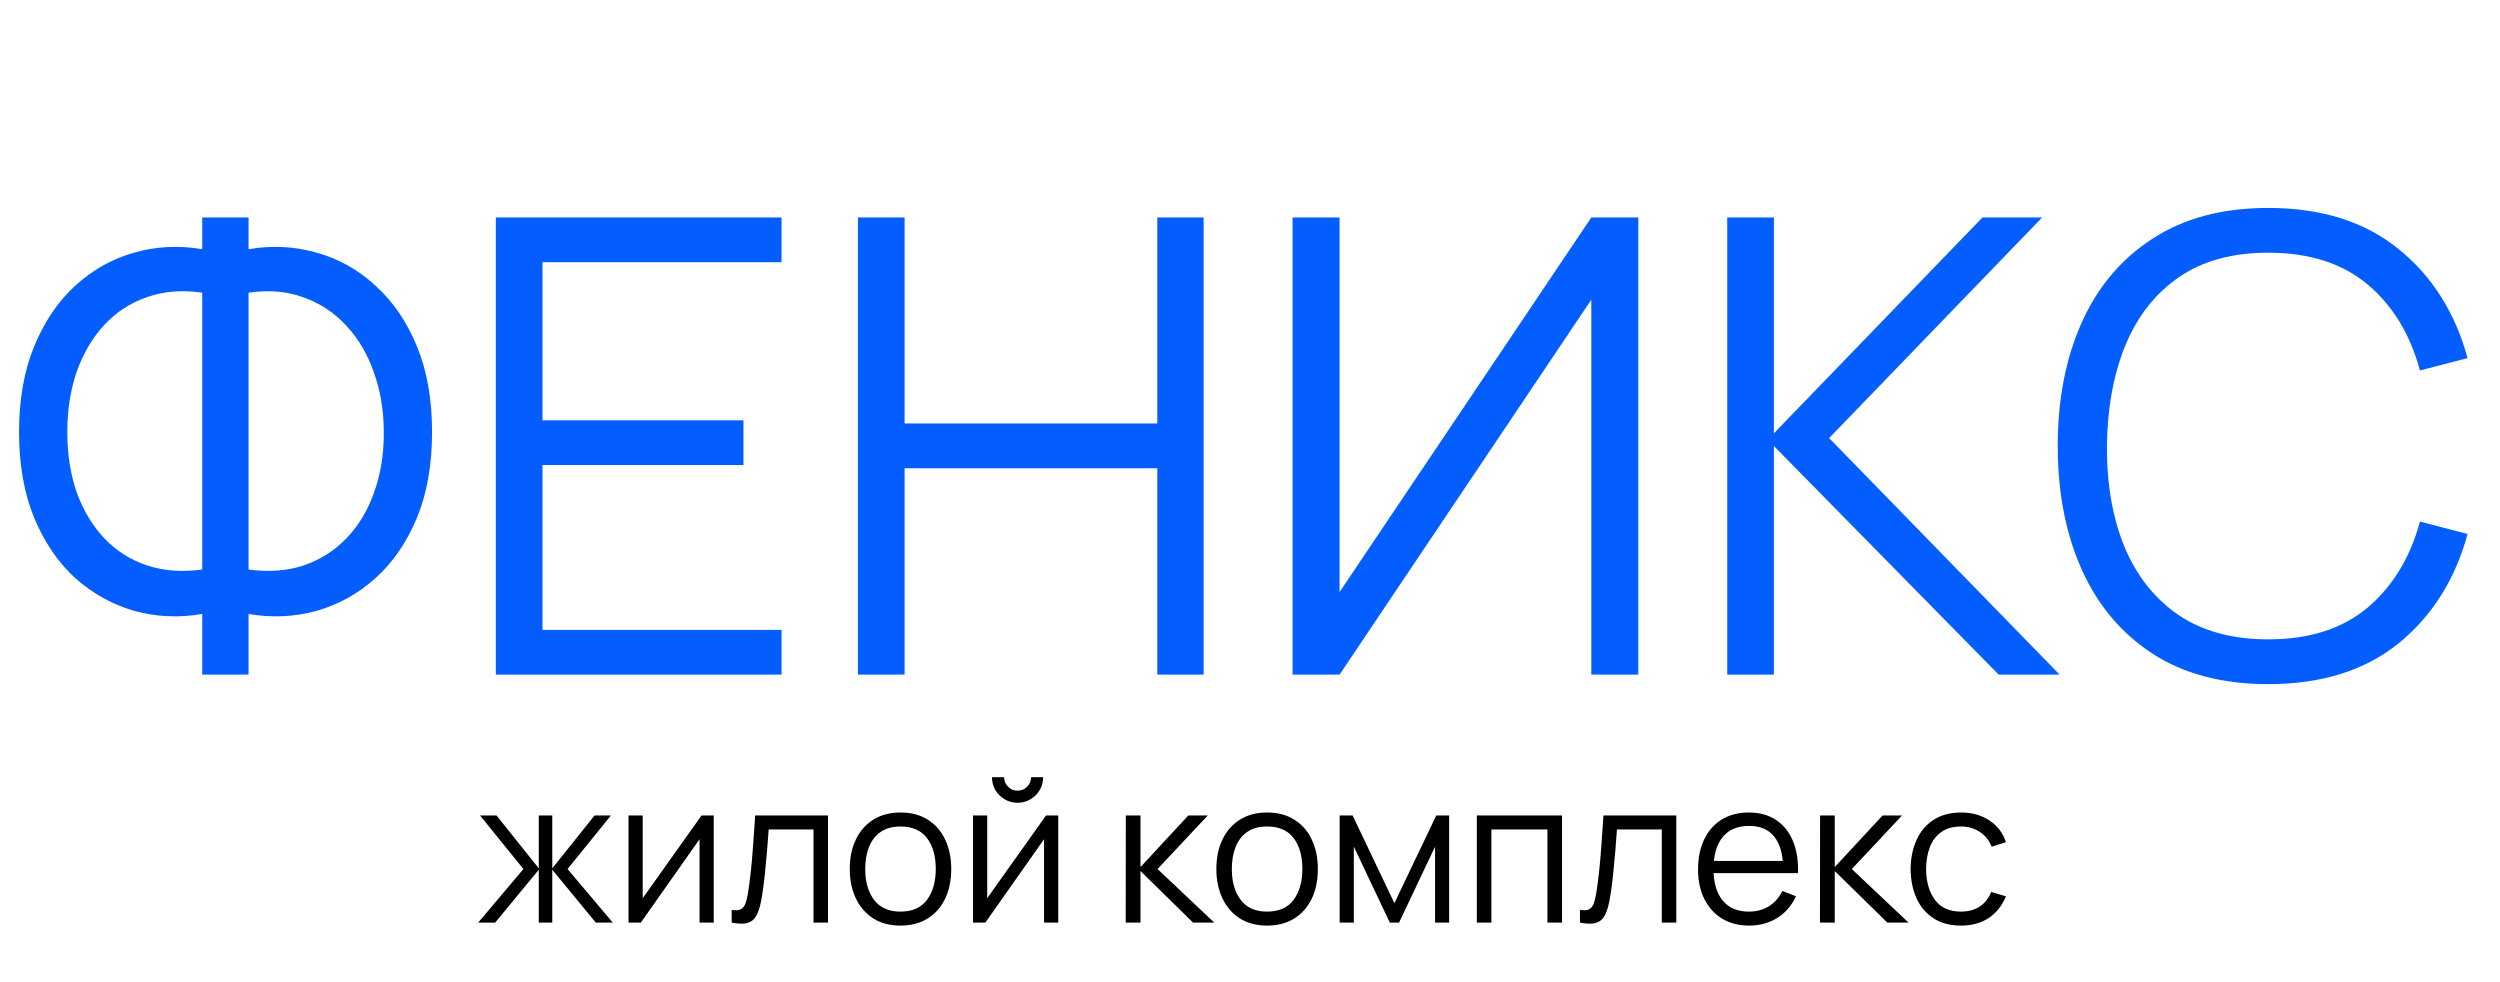
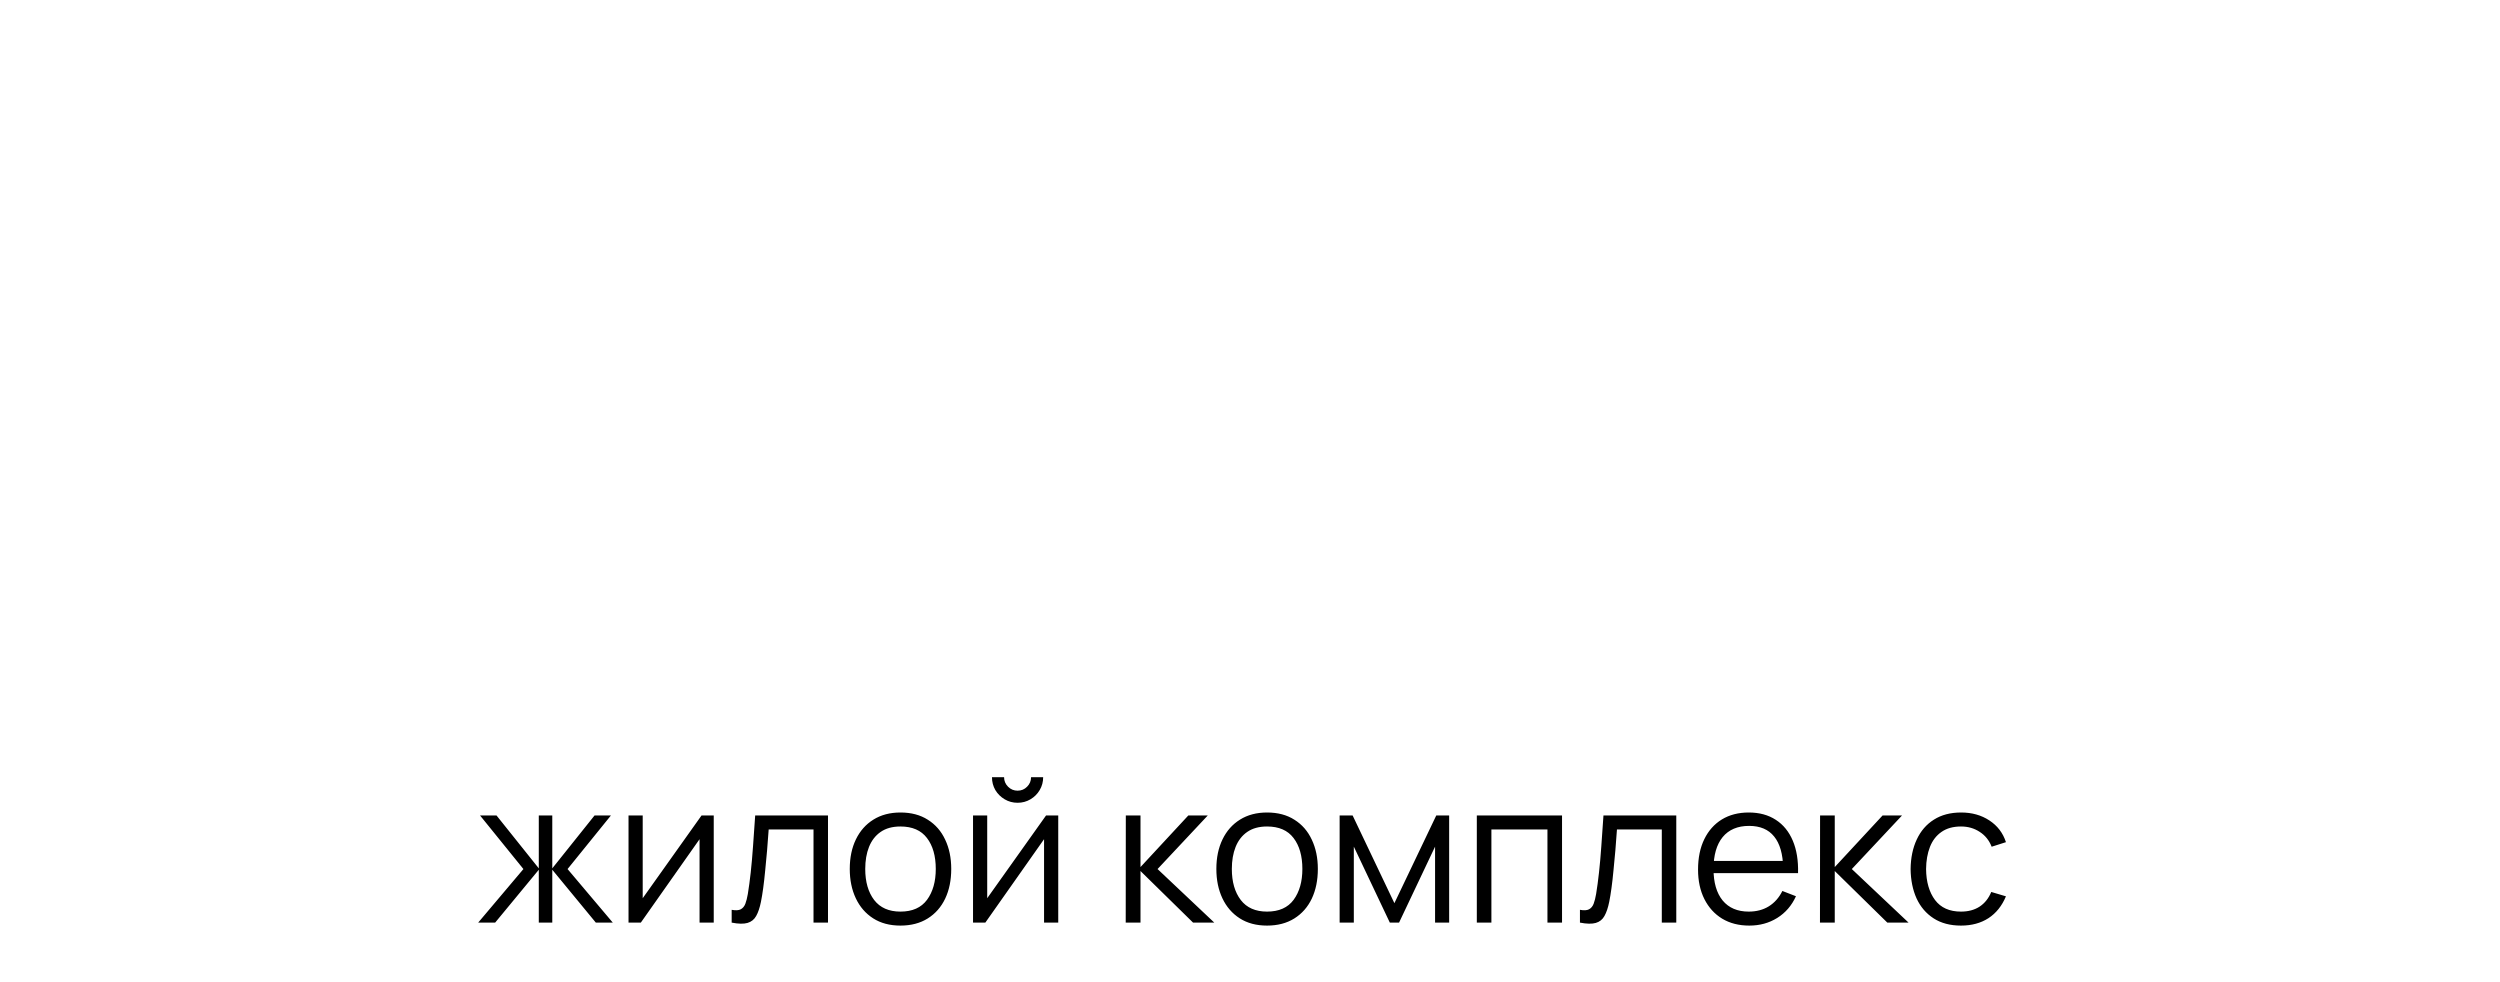
<svg xmlns="http://www.w3.org/2000/svg" width="252" height="99" viewBox="0 0 252 99" fill="none">
-   <path d="M20.384 68V61.888C18.016 62.293 15.723 62.187 13.504 61.568C11.307 60.928 9.333 59.829 7.584 58.272C5.856 56.693 4.48 54.677 3.456 52.224C2.432 49.749 1.92 46.859 1.92 43.552C1.92 40.245 2.432 37.355 3.456 34.88C4.48 32.405 5.856 30.379 7.584 28.8C9.333 27.2 11.307 26.091 13.504 25.472C15.723 24.832 18.016 24.715 20.384 25.12V21.92H25.056V25.12C27.424 24.715 29.717 24.832 31.936 25.472C34.155 26.091 36.128 27.2 37.856 28.8C39.605 30.379 40.992 32.405 42.016 34.88C43.04 37.355 43.552 40.245 43.552 43.552C43.552 46.859 43.04 49.749 42.016 52.224C40.992 54.677 39.605 56.693 37.856 58.272C36.128 59.829 34.155 60.928 31.936 61.568C29.717 62.187 27.424 62.293 25.056 61.888V68H20.384ZM20.384 57.408V29.504C18.357 29.205 16.501 29.355 14.816 29.952C13.152 30.528 11.723 31.456 10.528 32.736C9.333 34.016 8.405 35.584 7.744 37.44C7.104 39.275 6.784 41.312 6.784 43.552C6.784 45.792 7.104 47.829 7.744 49.664C8.405 51.477 9.333 53.013 10.528 54.272C11.723 55.531 13.152 56.437 14.816 56.992C16.501 57.547 18.357 57.685 20.384 57.408ZM25.056 57.408C27.104 57.685 28.96 57.547 30.624 56.992C32.288 56.416 33.717 55.509 34.912 54.272C36.128 53.013 37.056 51.477 37.696 49.664C38.357 47.851 38.688 45.845 38.688 43.648C38.688 41.429 38.357 39.403 37.696 37.568C37.056 35.712 36.128 34.133 34.912 32.832C33.717 31.531 32.288 30.581 30.624 29.984C28.96 29.365 27.104 29.205 25.056 29.504V57.408ZM49.98 68V21.92H78.78V26.432H54.684V42.368H74.94V46.88H54.684V63.488H78.78V68H49.98ZM86.48 68V21.92H91.184V42.688H116.656V21.92H121.328V68H116.656V47.2H91.184V68H86.48ZM165.141 68H160.405V30.208L135.029 68H130.293V21.92H135.029V59.68L160.405 21.92H165.141V68ZM174.105 68V21.92H178.809V43.68L199.833 21.92H205.849L184.377 44.16L207.609 68H201.465L178.809 44.96V68H174.105ZM228.636 68.96C224.049 68.96 220.177 67.947 217.02 65.92C213.863 63.872 211.473 61.045 209.852 57.44C208.231 53.835 207.42 49.675 207.42 44.96C207.42 40.245 208.231 36.085 209.852 32.48C211.473 28.875 213.863 26.059 217.02 24.032C220.177 21.984 224.049 20.96 228.636 20.96C233.991 20.96 238.364 22.336 241.756 25.088C245.148 27.819 247.473 31.488 248.732 36.096L243.932 37.344C242.951 33.696 241.191 30.805 238.652 28.672C236.113 26.539 232.775 25.472 228.636 25.472C225.031 25.472 222.033 26.293 219.644 27.936C217.255 29.579 215.452 31.872 214.236 34.816C213.041 37.739 212.423 41.12 212.38 44.96C212.359 48.8 212.945 52.181 214.14 55.104C215.356 58.027 217.169 60.32 219.58 61.984C222.012 63.627 225.031 64.448 228.636 64.448C232.775 64.448 236.113 63.381 238.652 61.248C241.191 59.093 242.951 56.203 243.932 52.576L248.732 53.824C247.473 58.432 245.148 62.112 241.756 64.864C238.364 67.595 233.991 68.96 228.636 68.96Z" fill="#035DFF" />
  <path d="M48.2 93L52.76 87.6L48.39 82.2H50.05L54.31 87.53V82.2H55.67V87.53L59.93 82.2H61.58L57.21 87.6L61.77 93H60.06L55.67 87.67V93H54.31V87.67L49.91 93H48.2ZM71.945 82.2V93H70.515V84.59L64.595 93H63.355V82.2H64.785V90.54L70.715 82.2H71.945ZM73.752 93V91.71C74.152 91.783 74.455 91.767 74.662 91.66C74.875 91.547 75.032 91.36 75.132 91.1C75.232 90.833 75.315 90.503 75.382 90.11C75.488 89.457 75.585 88.737 75.672 87.95C75.758 87.163 75.835 86.297 75.902 85.35C75.975 84.397 76.048 83.347 76.122 82.2H83.462V93H82.002V83.61H77.482C77.435 84.317 77.382 85.02 77.322 85.72C77.262 86.42 77.198 87.093 77.132 87.74C77.072 88.38 77.005 88.97 76.932 89.51C76.858 90.05 76.782 90.517 76.702 90.91C76.582 91.503 76.422 91.977 76.222 92.33C76.028 92.683 75.738 92.917 75.352 93.03C74.965 93.143 74.432 93.133 73.752 93ZM90.766 93.3C89.692 93.3 88.775 93.057 88.016 92.57C87.255 92.083 86.672 91.41 86.266 90.55C85.859 89.69 85.656 88.703 85.656 87.59C85.656 86.457 85.862 85.463 86.275 84.61C86.689 83.757 87.275 83.093 88.035 82.62C88.802 82.14 89.712 81.9 90.766 81.9C91.846 81.9 92.766 82.143 93.525 82.63C94.292 83.11 94.876 83.78 95.275 84.64C95.682 85.493 95.885 86.477 95.885 87.59C95.885 88.723 95.682 89.72 95.275 90.58C94.869 91.433 94.282 92.1 93.516 92.58C92.749 93.06 91.832 93.3 90.766 93.3ZM90.766 91.89C91.966 91.89 92.859 91.493 93.445 90.7C94.032 89.9 94.326 88.863 94.326 87.59C94.326 86.283 94.029 85.243 93.436 84.47C92.849 83.697 91.959 83.31 90.766 83.31C89.959 83.31 89.292 83.493 88.766 83.86C88.246 84.22 87.856 84.723 87.596 85.37C87.342 86.01 87.216 86.75 87.216 87.59C87.216 88.89 87.516 89.933 88.115 90.72C88.716 91.5 89.599 91.89 90.766 91.89ZM102.571 80.92C102.098 80.92 101.665 80.803 101.271 80.57C100.878 80.337 100.565 80.027 100.331 79.64C100.105 79.247 99.991 78.813 99.991 78.34H101.211C101.211 78.713 101.345 79.033 101.611 79.3C101.878 79.567 102.198 79.7 102.571 79.7C102.951 79.7 103.271 79.567 103.531 79.3C103.798 79.033 103.931 78.713 103.931 78.34H105.151C105.151 78.813 105.035 79.247 104.801 79.64C104.575 80.027 104.265 80.337 103.871 80.57C103.478 80.803 103.045 80.92 102.571 80.92ZM106.671 82.2V93H105.241V84.59L99.321 93H98.081V82.2H99.511V90.54L105.441 82.2H106.671ZM113.472 93L113.482 82.2H114.962V87.4L119.782 82.2H121.742L116.682 87.6L122.402 93H120.262L114.962 87.8V93H113.472ZM127.719 93.3C126.645 93.3 125.729 93.057 124.969 92.57C124.209 92.083 123.625 91.41 123.219 90.55C122.812 89.69 122.609 88.703 122.609 87.59C122.609 86.457 122.815 85.463 123.229 84.61C123.642 83.757 124.229 83.093 124.989 82.62C125.755 82.14 126.665 81.9 127.719 81.9C128.799 81.9 129.719 82.143 130.479 82.63C131.245 83.11 131.829 83.78 132.229 84.64C132.635 85.493 132.839 86.477 132.839 87.59C132.839 88.723 132.635 89.72 132.229 90.58C131.822 91.433 131.235 92.1 130.469 92.58C129.702 93.06 128.785 93.3 127.719 93.3ZM127.719 91.89C128.919 91.89 129.812 91.493 130.399 90.7C130.985 89.9 131.279 88.863 131.279 87.59C131.279 86.283 130.982 85.243 130.389 84.47C129.802 83.697 128.912 83.31 127.719 83.31C126.912 83.31 126.245 83.493 125.719 83.86C125.199 84.22 124.809 84.723 124.549 85.37C124.295 86.01 124.169 86.75 124.169 87.59C124.169 88.89 124.469 89.933 125.069 90.72C125.669 91.5 126.552 91.89 127.719 91.89ZM135.035 93V82.2H136.345L140.555 91.04L144.775 82.2H146.075V93H144.655V85.34L141.025 93H140.095L136.465 85.34V93H135.035ZM148.863 93V82.2H157.453V93H155.983V83.61H150.333V93H148.863ZM159.259 93V91.71C159.659 91.783 159.963 91.767 160.169 91.66C160.383 91.547 160.539 91.36 160.639 91.1C160.739 90.833 160.823 90.503 160.889 90.11C160.996 89.457 161.093 88.737 161.179 87.95C161.266 87.163 161.343 86.297 161.409 85.35C161.483 84.397 161.556 83.347 161.629 82.2H168.969V93H167.509V83.61H162.989C162.943 84.317 162.889 85.02 162.829 85.72C162.769 86.42 162.706 87.093 162.639 87.74C162.579 88.38 162.513 88.97 162.439 89.51C162.366 90.05 162.289 90.517 162.209 90.91C162.089 91.503 161.929 91.977 161.729 92.33C161.536 92.683 161.246 92.917 160.859 93.03C160.473 93.143 159.939 93.133 159.259 93ZM176.333 93.3C175.28 93.3 174.367 93.067 173.593 92.6C172.827 92.133 172.23 91.477 171.803 90.63C171.377 89.783 171.163 88.79 171.163 87.65C171.163 86.47 171.373 85.45 171.793 84.59C172.213 83.73 172.803 83.067 173.563 82.6C174.33 82.133 175.233 81.9 176.273 81.9C177.34 81.9 178.25 82.147 179.003 82.64C179.757 83.127 180.327 83.827 180.713 84.74C181.1 85.653 181.277 86.743 181.243 88.01H179.743V87.49C179.717 86.09 179.413 85.033 178.833 84.32C178.26 83.607 177.42 83.25 176.313 83.25C175.153 83.25 174.263 83.627 173.643 84.38C173.03 85.133 172.723 86.207 172.723 87.6C172.723 88.96 173.03 90.017 173.643 90.77C174.263 91.517 175.14 91.89 176.273 91.89C177.047 91.89 177.72 91.713 178.293 91.36C178.873 91 179.33 90.483 179.663 89.81L181.033 90.34C180.607 91.28 179.977 92.01 179.143 92.53C178.317 93.043 177.38 93.3 176.333 93.3ZM172.203 88.01V86.78H180.453V88.01H172.203ZM183.453 93L183.463 82.2H184.943V87.4L189.763 82.2H191.723L186.663 87.6L192.383 93H190.243L184.943 87.8V93H183.453ZM197.669 93.3C196.582 93.3 195.662 93.057 194.909 92.57C194.156 92.083 193.582 91.413 193.189 90.56C192.802 89.7 192.602 88.713 192.589 87.6C192.602 86.467 192.809 85.473 193.209 84.62C193.609 83.76 194.186 83.093 194.939 82.62C195.692 82.14 196.606 81.9 197.679 81.9C198.772 81.9 199.722 82.167 200.529 82.7C201.342 83.233 201.899 83.963 202.199 84.89L200.759 85.35C200.506 84.703 200.102 84.203 199.549 83.85C199.002 83.49 198.376 83.31 197.669 83.31C196.876 83.31 196.219 83.493 195.699 83.86C195.179 84.22 194.792 84.723 194.539 85.37C194.286 86.017 194.156 86.76 194.149 87.6C194.162 88.893 194.462 89.933 195.049 90.72C195.636 91.5 196.509 91.89 197.669 91.89C198.402 91.89 199.026 91.723 199.539 91.39C200.059 91.05 200.452 90.557 200.719 89.91L202.199 90.35C201.799 91.31 201.212 92.043 200.439 92.55C199.666 93.05 198.742 93.3 197.669 93.3Z" fill="black" />
</svg>